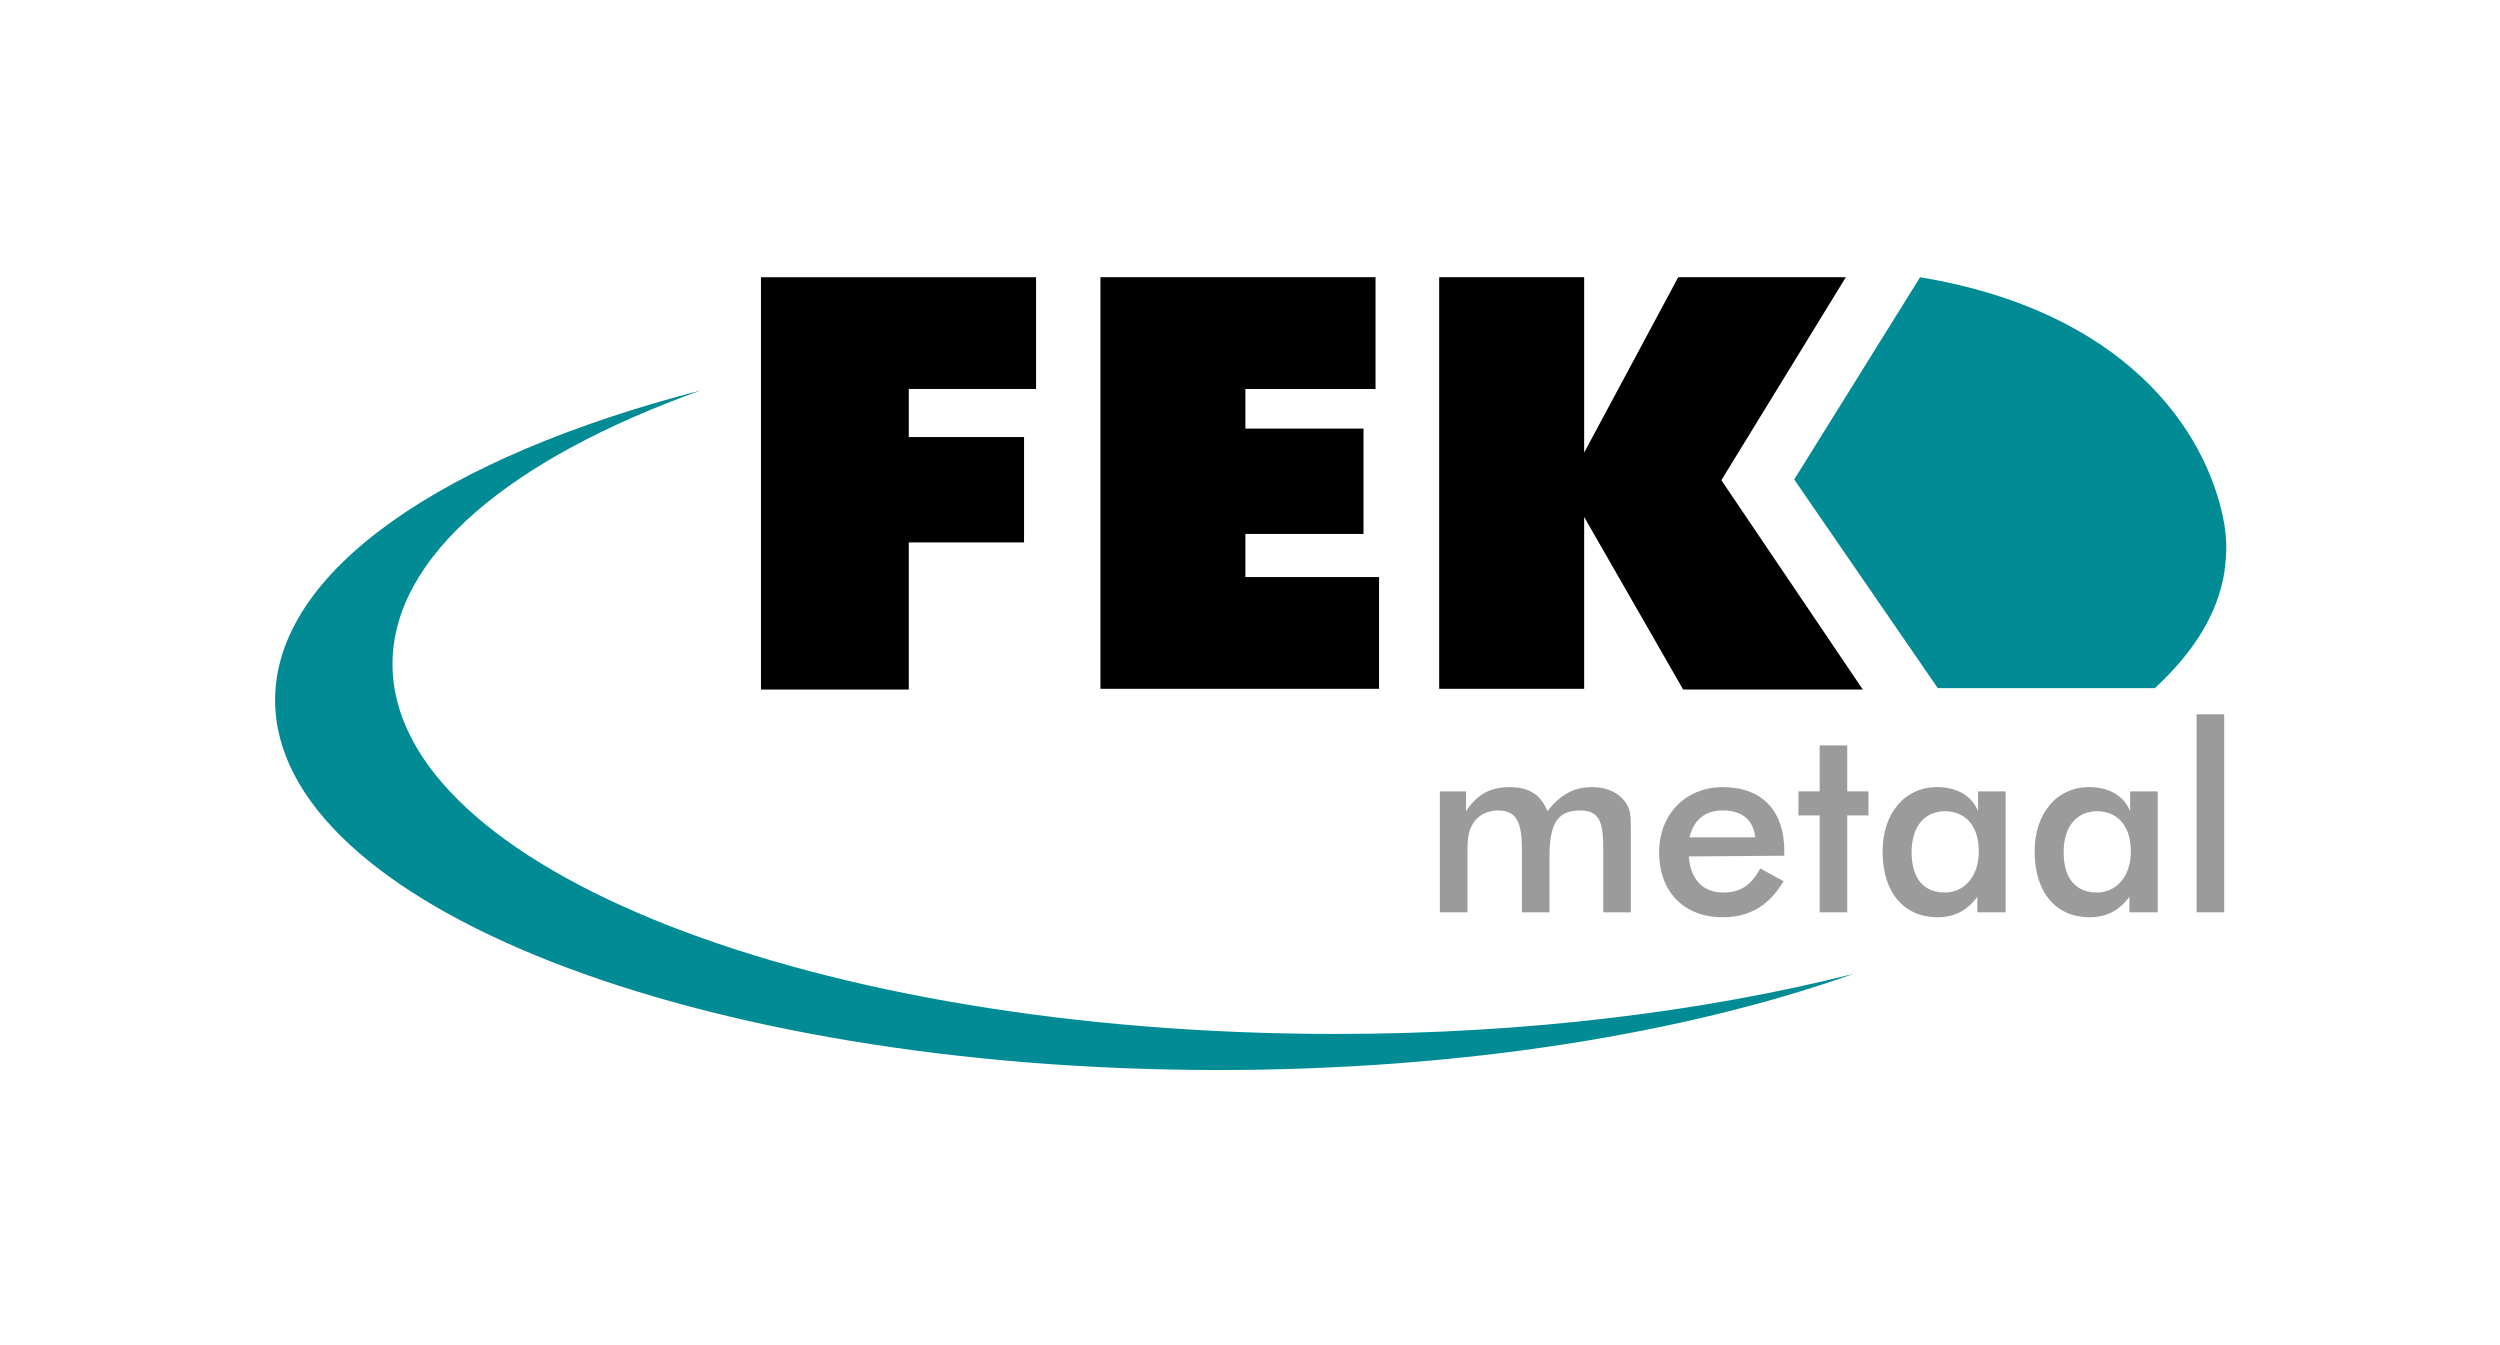
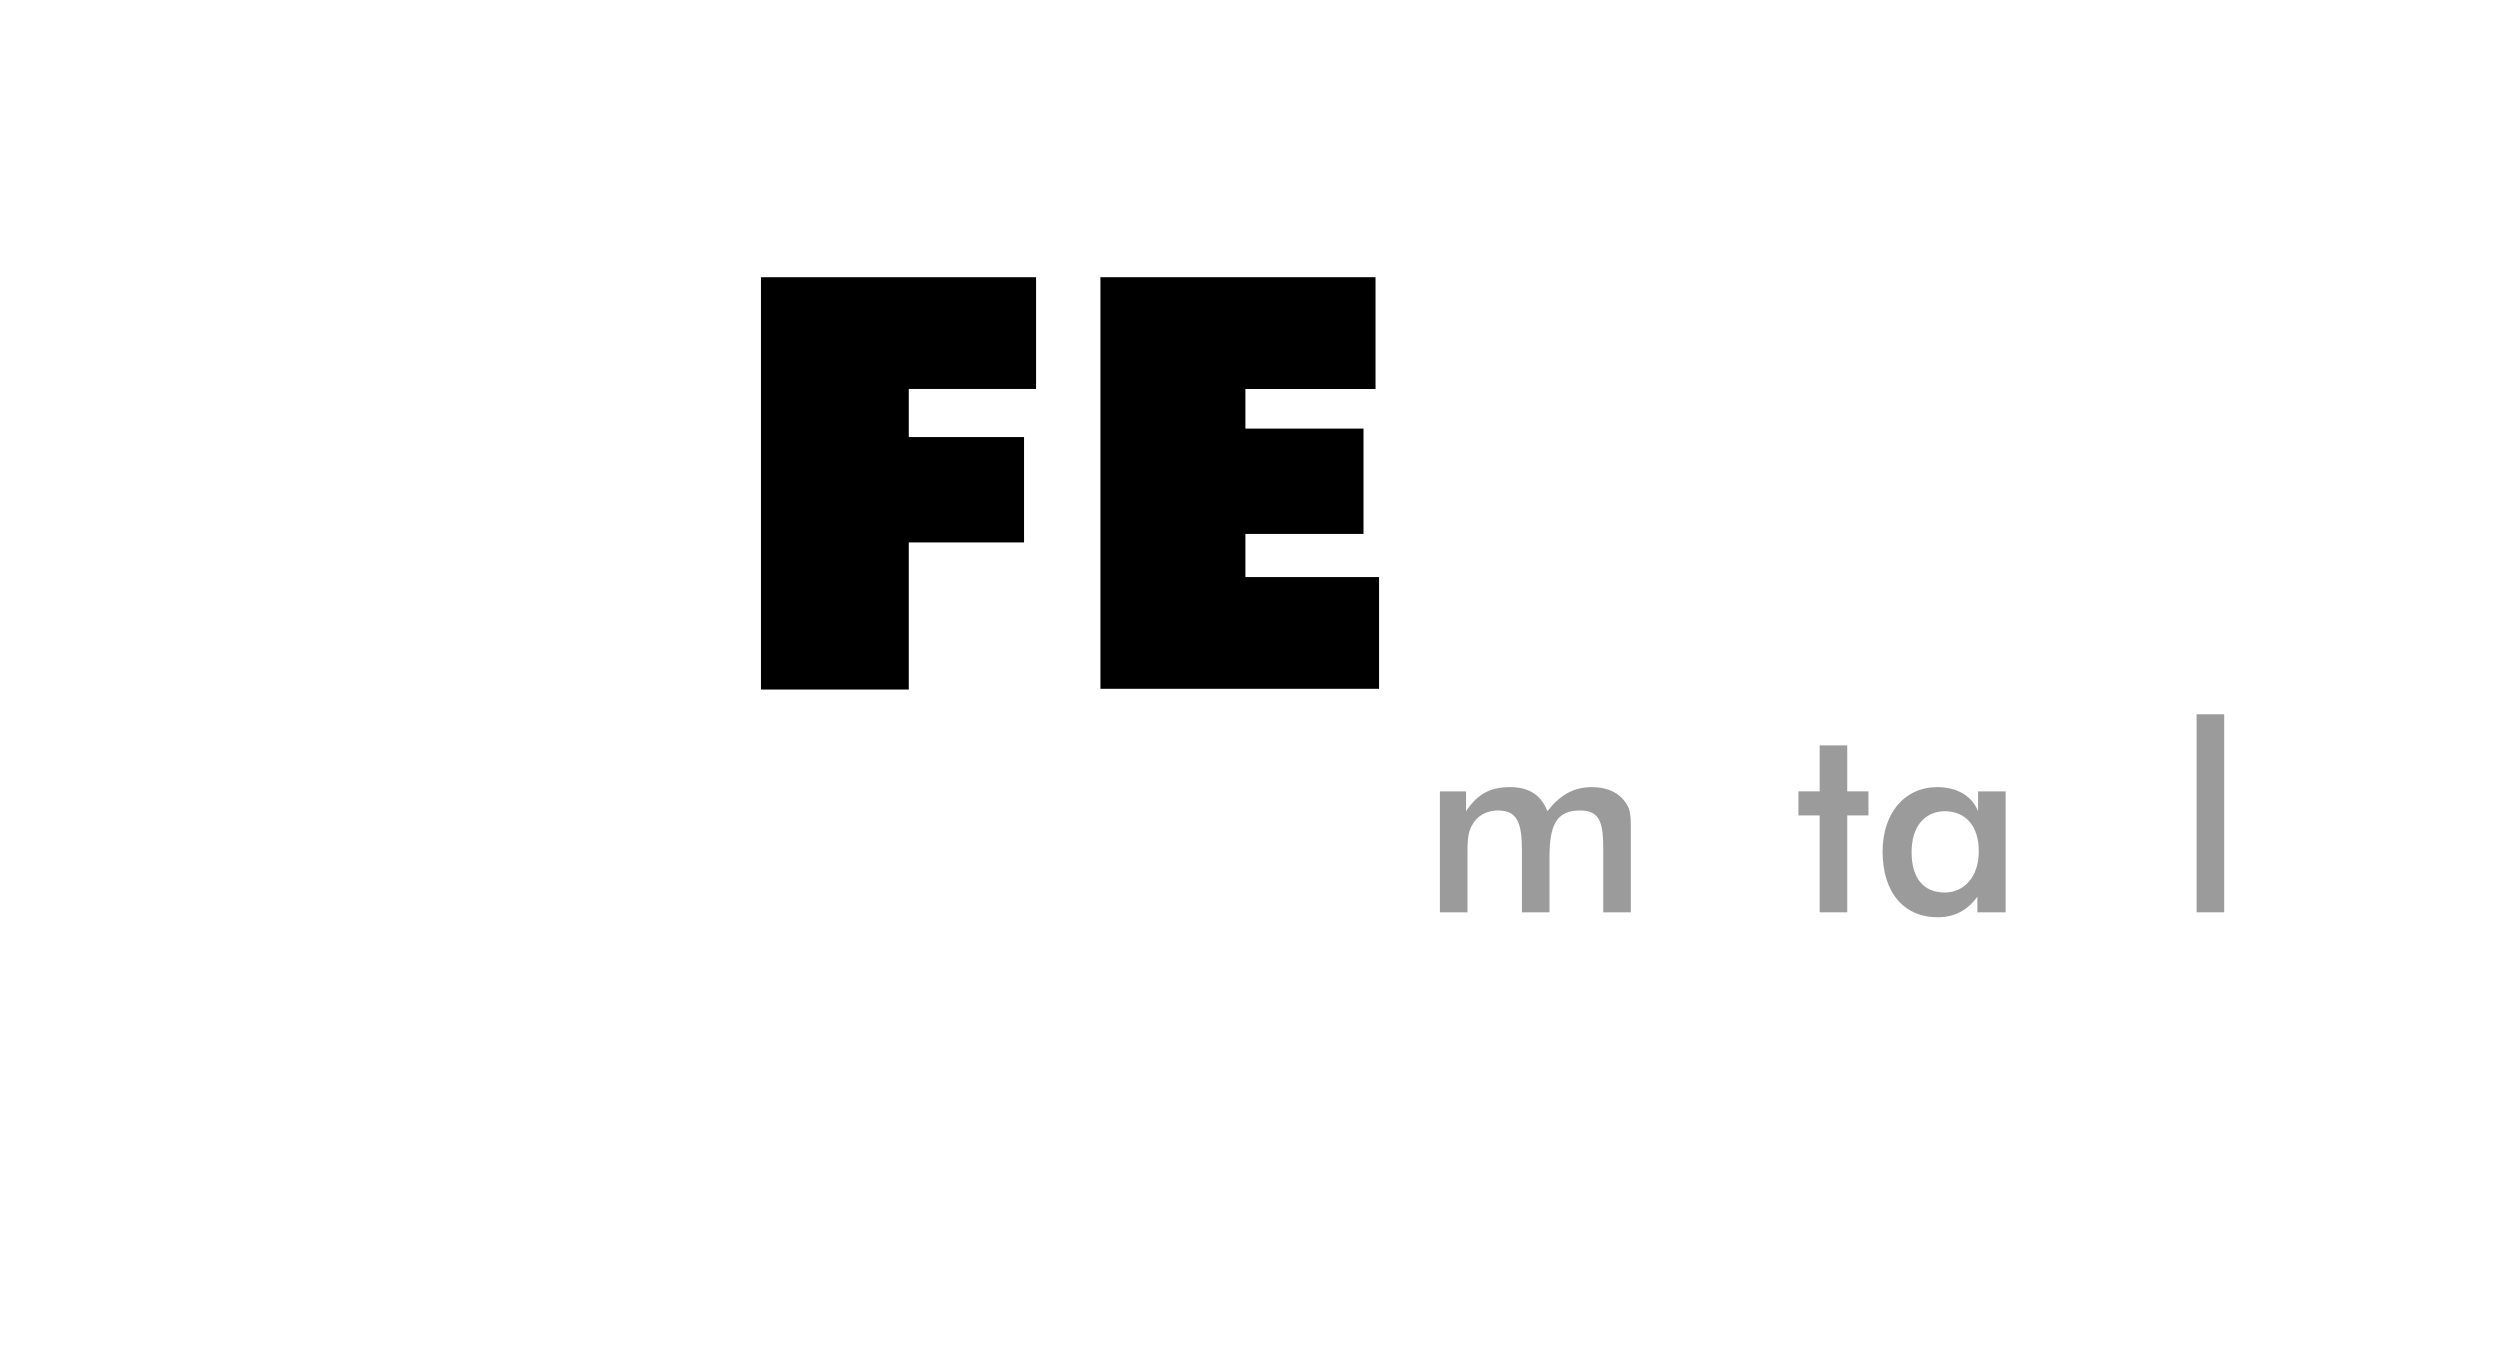
<svg xmlns="http://www.w3.org/2000/svg" version="1.1" id="Laag_1" x="0px" y="0px" viewBox="0 0 353.5 190.2" style="enable-background:new 0 0 353.5 190.2;" xml:space="preserve">
  <style type="text/css">
	.st0{fill:#008B95;}
	.st1{fill:#9B9B9B;}
</style>
  <path d="M107.6,39.2h38.9V55h-18v6.8h16.3v14.9h-16.3v20.8h-20.9V39.2z" />
  <path d="M155.6,39.2h38.9V55h-18.4v5.6h16.7v14.9h-16.7v6.1H195v15.8h-39.4V39.2z" />
-   <path d="M203.4,39.2H224V64l13.3-24.8H261l-17.6,28.7l20,29.6H238l-14-24.4v24.3h-20.5V39.2H203.4z" />
-   <path class="st0" d="M188.9,146.2c-73.7,0-133.4-23.4-133.4-52.3c0-15.3,16.8-29.1,43.6-38.7C62.8,64.6,38.9,80.7,38.9,99  c0,28.9,59.7,52.3,133.4,52.3c34.6,0,66.1-5.2,89.8-13.6C241.1,143,215.9,146.2,188.9,146.2z" />
-   <path class="st0" d="M271.5,39.2l-17.8,28.6L274,97.3h30.7c5.5-5.1,8.8-10.4,9.8-16.2c0,0,0.3-2.1,0.3-3.7s-0.3-3.4-0.3-3.4  C312,60.3,299.9,43.9,271.5,39.2z" />
  <path class="st1" d="M203.6,129v-17.1h3.7v2.8c1.6-2.4,3.4-3.4,6.2-3.4c2.7,0,4.4,1.1,5.3,3.4c1.8-2.3,3.7-3.4,6.3-3.4  c2.3,0,4,0.9,4.9,2.4c0.6,0.9,0.6,2.1,0.6,3.5c0,0.4,0,0.9,0,1.4V129h-3.9v-8.8c0-3.8-0.4-5.6-3.3-5.6c-3.4,0-4.3,2.2-4.3,6.6v7.8  h-3.9v-8.8c0-3.9-0.7-5.6-3.4-5.6c-1.5,0-2.9,0.7-3.6,2c-0.7,1.1-0.7,2.5-0.7,4.6v7.8H203.6z" />
-   <path class="st1" d="M248.2,118.4h-9.3c0.6-2.5,2.2-3.8,4.7-3.8C246.3,114.6,247.9,115.9,248.2,118.4z M252.3,121c0-0.3,0-0.5,0-0.7  c0-5.7-3.2-9-8.7-9c-5.3,0-9,3.9-9,9.2c0,5.6,3.5,9.2,9,9.2c3.8,0,6.6-1.7,8.6-5.1l-3.3-1.8c-1.3,2.4-2.8,3.4-5.3,3.4  c-2.8,0-4.6-1.9-4.8-5.1L252.3,121L252.3,121z" />
  <path class="st1" d="M257.3,115.3h-3v-3.4h3v-6.5h3.9v6.5h3v3.4h-3V129h-3.9V115.3z" />
  <path class="st1" d="M279.8,120.4c0,3.6-2.1,5.8-4.8,5.8c-3,0-4.7-2-4.7-5.7c0-3.6,1.8-5.8,4.8-5.8  C278,114.8,279.8,116.8,279.8,120.4z M283.6,129v-17.1h-3.9v2.8c-0.9-2.2-3-3.4-5.8-3.4c-4.5,0-7.7,3.6-7.7,9.1c0,5.8,3,9.3,7.8,9.3  c2.4,0,4.2-1,5.6-2.9v2.2H283.6z" />
-   <path class="st1" d="M301.3,120.4c0,3.6-2.1,5.8-4.8,5.8c-3,0-4.7-2-4.7-5.7c0-3.6,1.8-5.8,4.8-5.8  C299.5,114.8,301.3,116.8,301.3,120.4z M305.1,129v-17.1h-3.9v2.8c-0.9-2.2-3-3.4-5.8-3.4c-4.5,0-7.7,3.6-7.7,9.1  c0,5.8,3,9.3,7.8,9.3c2.4,0,4.2-1,5.6-2.9v2.2H305.1z" />
  <path class="st1" d="M310.6,101h3.9v28h-3.9V101z" />
</svg>